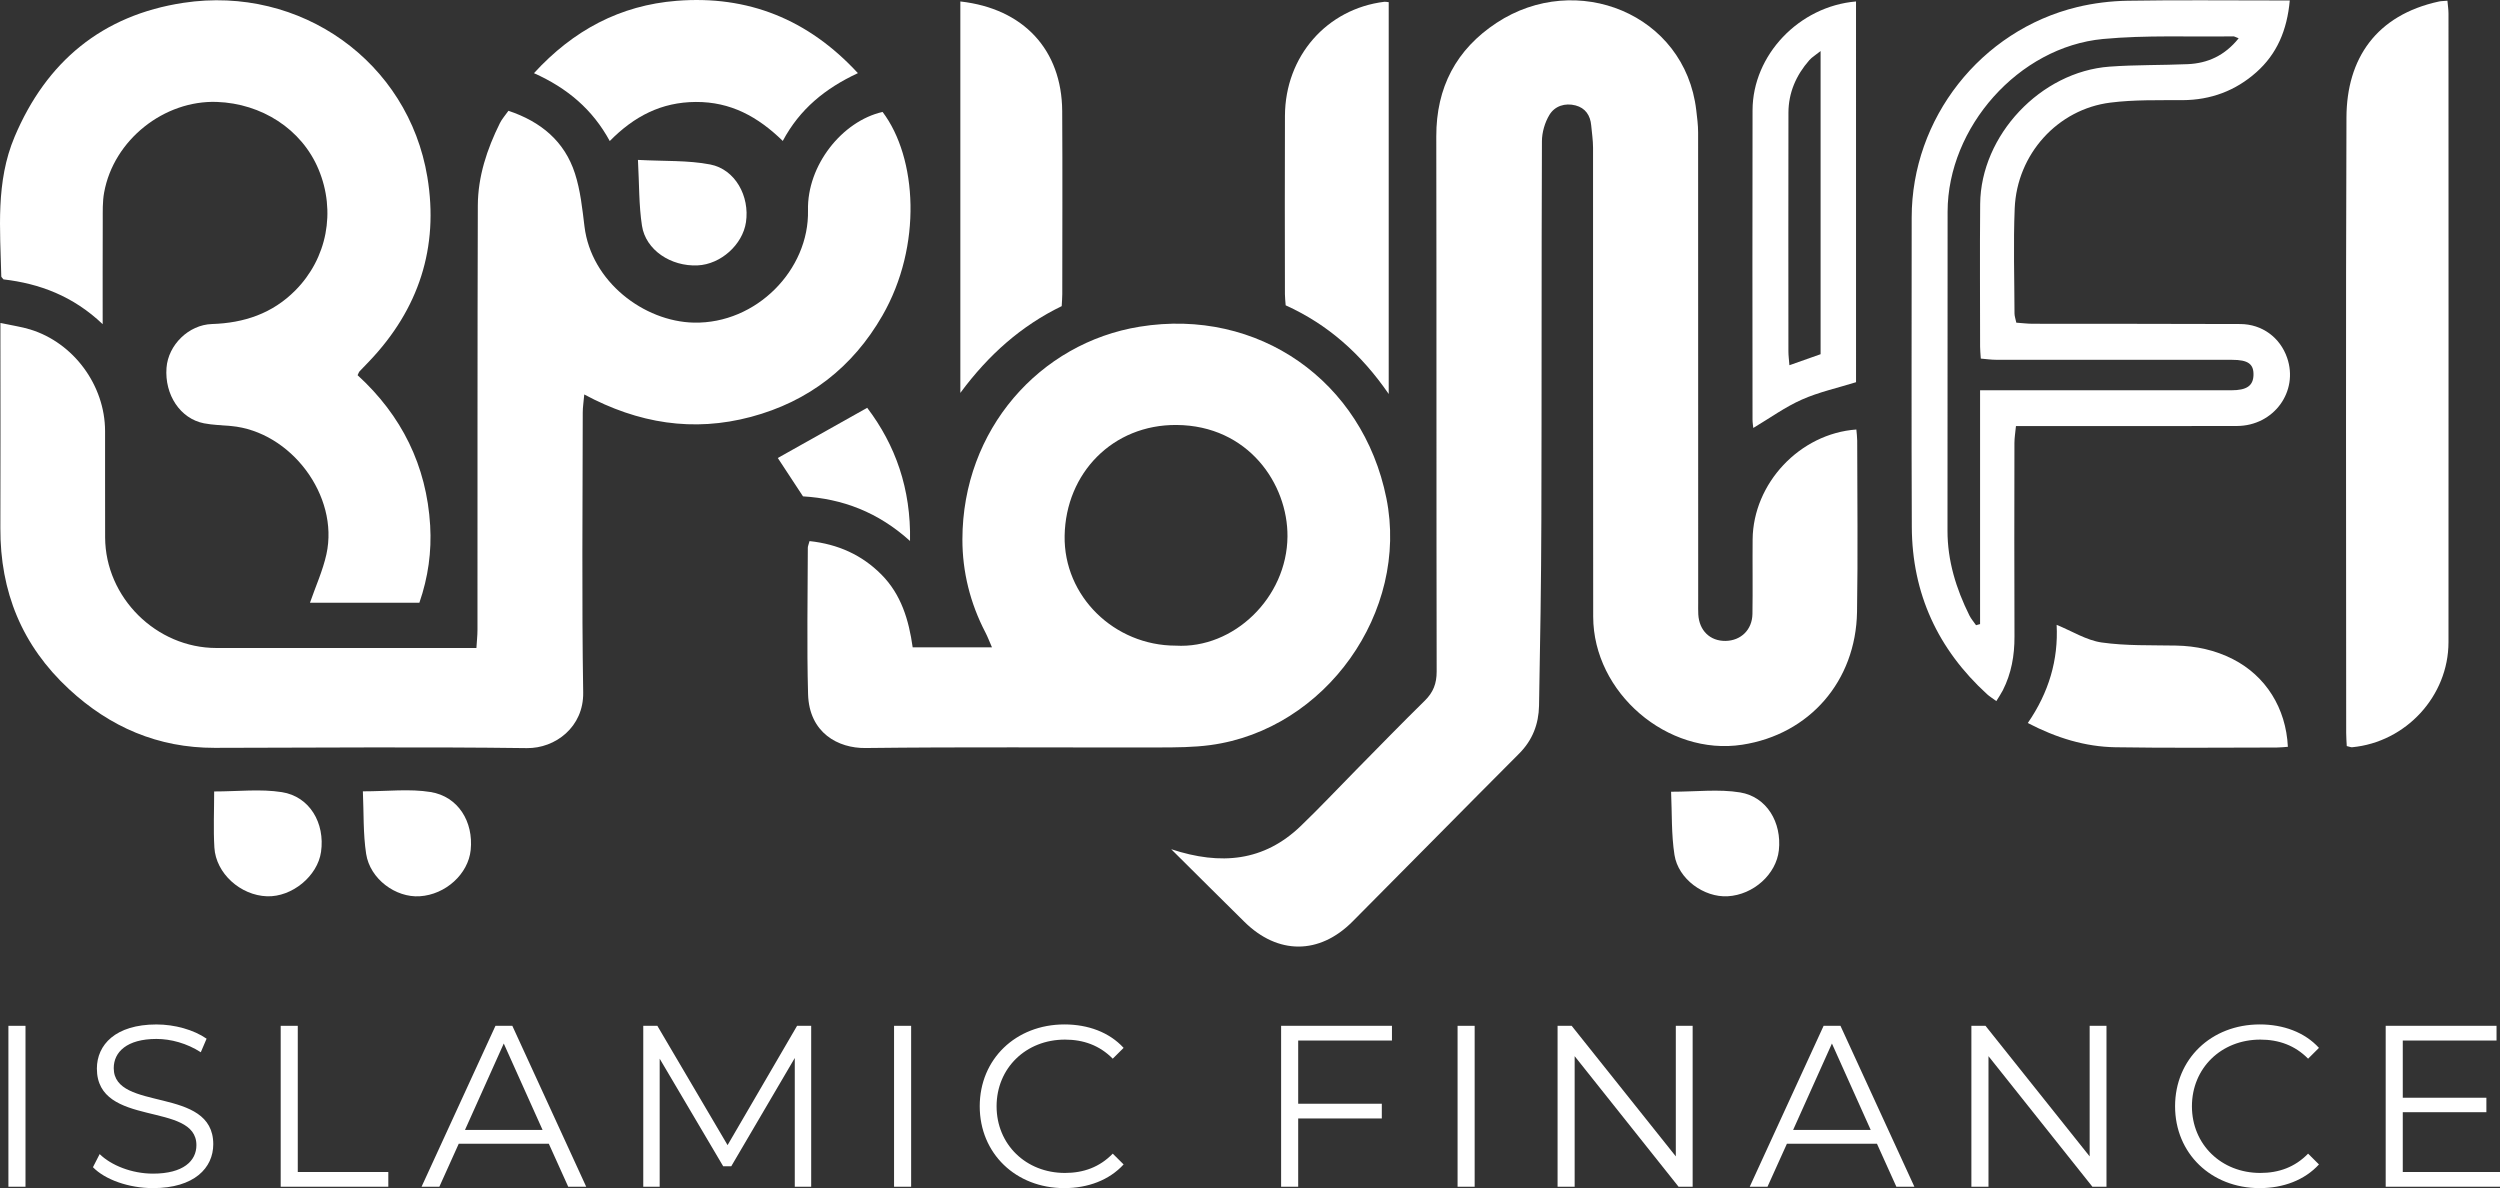
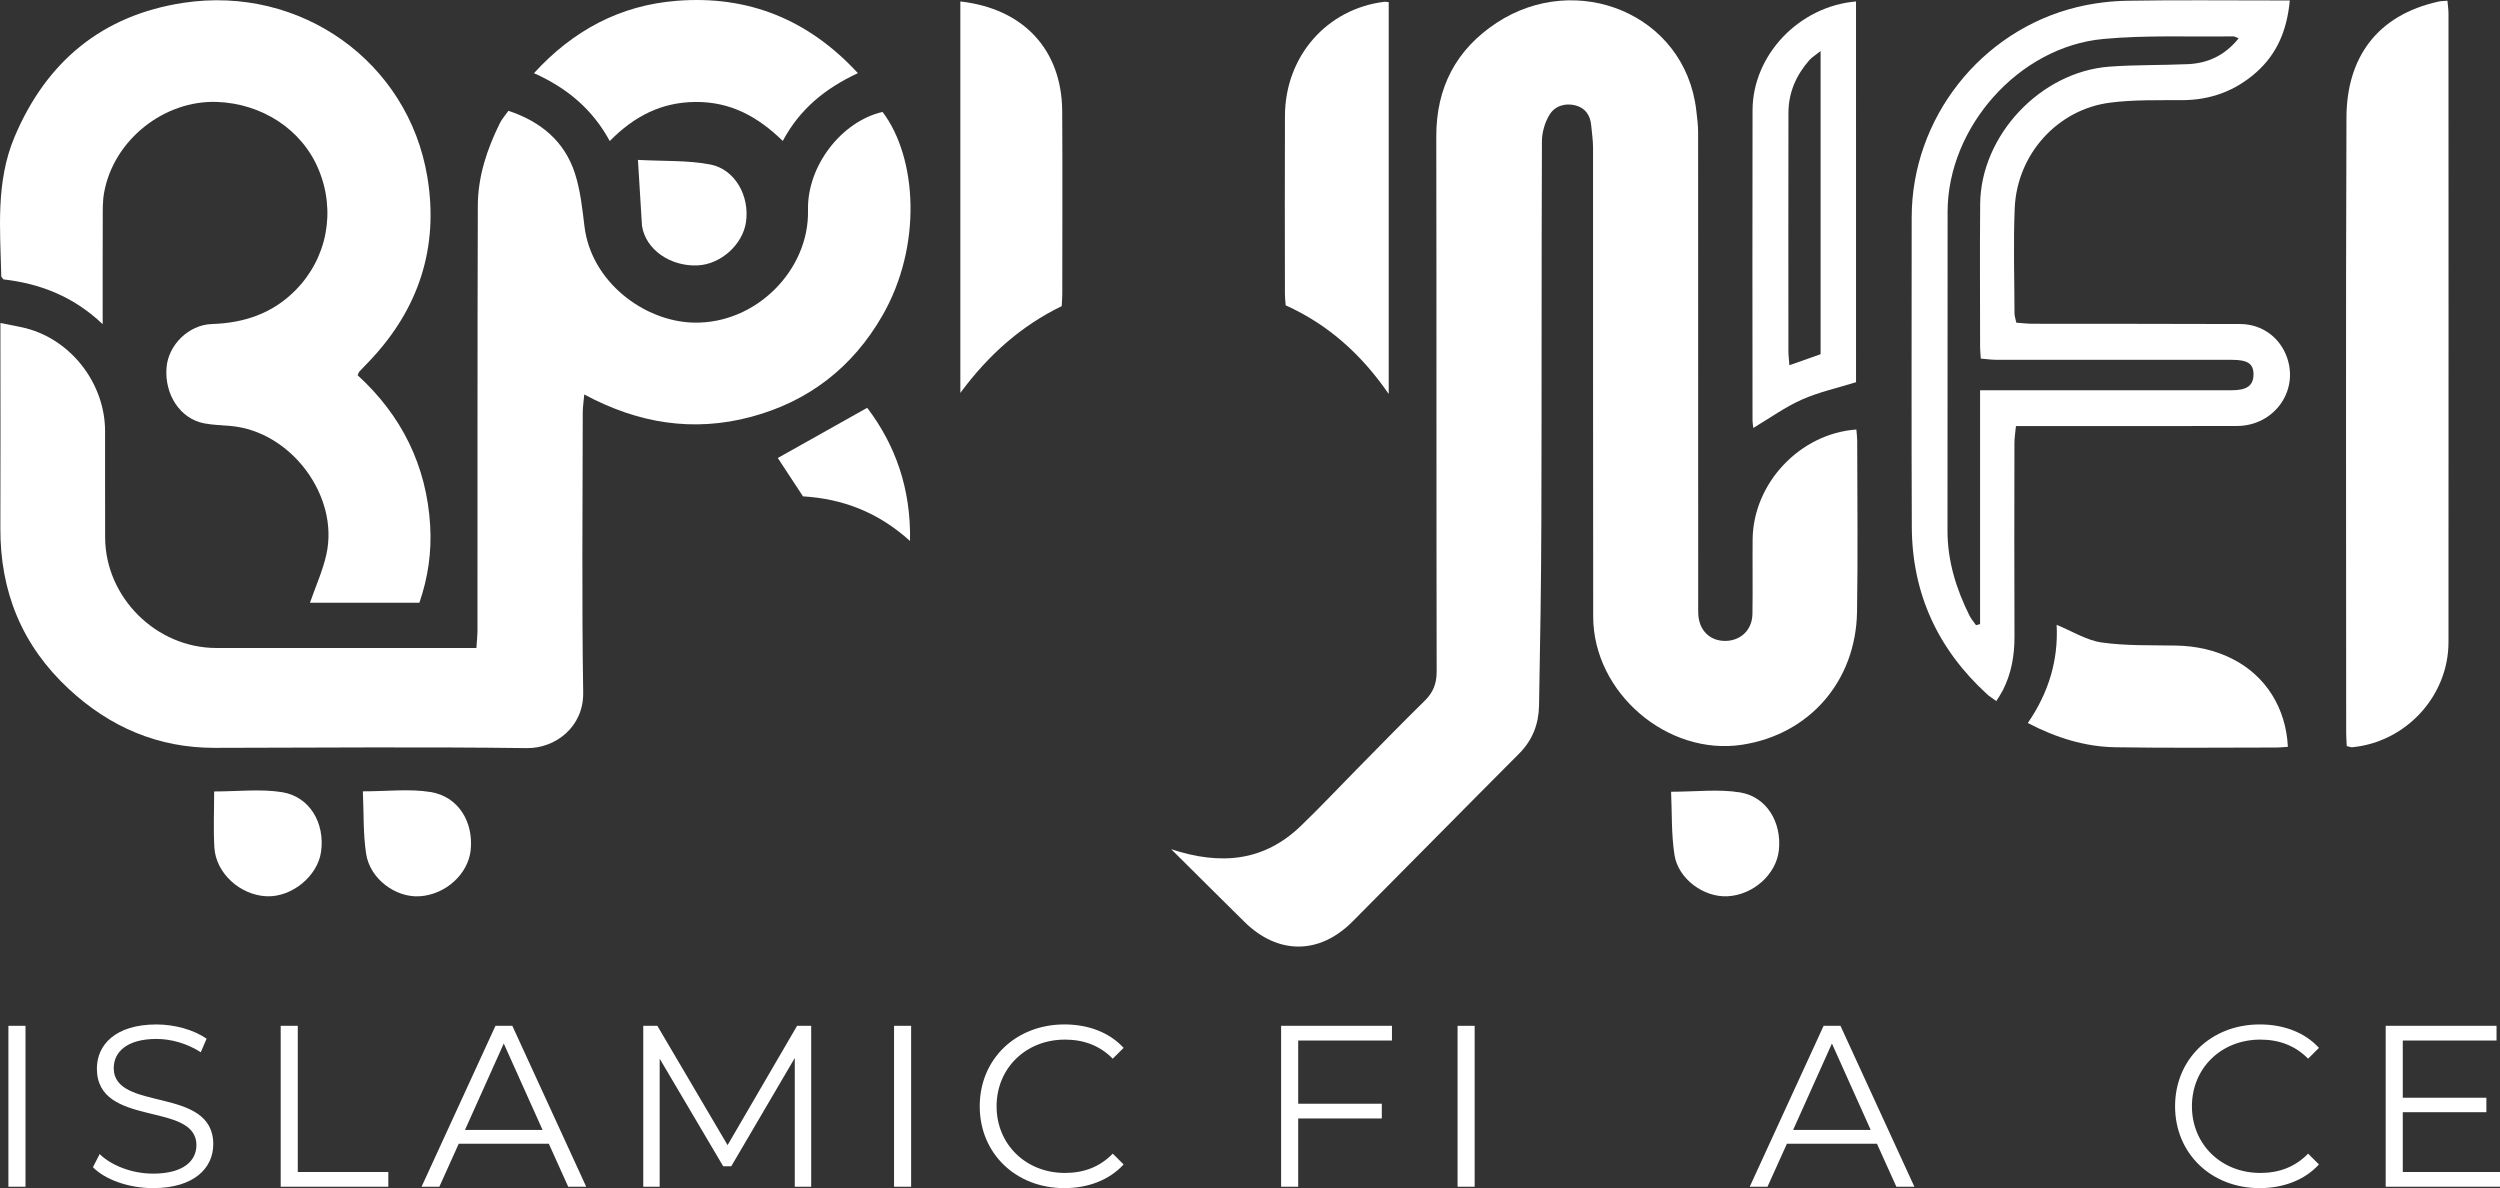
<svg xmlns="http://www.w3.org/2000/svg" width="101" height="48" viewBox="0 0 101 48" fill="none">
  <rect x="0" y="0" width="101" height="48" fill="#333333" stroke="none" />
  <g clip-path="url(#clip0_74_14)">
    <path fill-rule="evenodd" clip-rule="evenodd" d="M47.317 34.308C49.327 34.971 51.064 34.798 52.547 33.374C53.317 32.635 54.048 31.854 54.798 31.094C55.716 30.163 56.627 29.225 57.56 28.309C57.902 27.974 58.042 27.616 58.041 27.131C58.027 19.924 58.039 12.718 58.026 5.511C58.022 3.534 58.829 1.997 60.465 0.921C63.683 -1.195 68.072 0.55 68.529 4.452C68.564 4.751 68.604 5.051 68.604 5.351C68.608 11.682 68.607 18.014 68.607 24.346C68.607 24.505 68.602 24.665 68.611 24.823C68.647 25.476 69.087 25.901 69.711 25.893C70.331 25.884 70.789 25.445 70.799 24.802C70.815 23.8 70.797 22.797 70.806 21.795C70.826 19.532 72.705 17.517 74.997 17.352C75.009 17.502 75.03 17.652 75.031 17.802C75.033 20.108 75.062 22.415 75.024 24.721C74.978 27.515 73.105 29.669 70.385 30.087C67.367 30.552 64.371 27.989 64.365 24.914C64.355 18.599 64.363 12.283 64.359 5.967C64.359 5.667 64.312 5.367 64.285 5.067C64.25 4.662 64.049 4.363 63.653 4.259C63.229 4.148 62.813 4.282 62.597 4.641C62.412 4.947 62.295 5.346 62.294 5.705C62.273 10.796 62.287 15.886 62.271 20.977C62.264 23.488 62.224 26 62.177 28.511C62.163 29.244 61.918 29.899 61.376 30.442C59.123 32.699 56.889 34.974 54.639 37.233C53.302 38.576 51.626 38.575 50.277 37.245C49.313 36.295 48.355 35.339 47.317 34.308Z" fill="white" />
    <path fill-rule="evenodd" clip-rule="evenodd" d="M0.017 13.048C0.486 13.148 0.86 13.2 1.216 13.309C2.976 13.846 4.242 15.57 4.245 17.414C4.248 18.846 4.242 20.279 4.247 21.711C4.256 24.139 6.312 26.179 8.744 26.179C12.021 26.179 15.299 26.179 18.576 26.179H19.247C19.263 25.907 19.29 25.676 19.29 25.445C19.294 19.732 19.285 14.02 19.304 8.307C19.308 7.131 19.674 6.025 20.196 4.974C20.278 4.808 20.408 4.665 20.541 4.476C21.855 4.915 22.808 5.71 23.227 7.005C23.449 7.69 23.525 8.428 23.613 9.149C23.884 11.381 26.016 12.99 28.03 13.034C30.559 13.088 32.697 10.896 32.643 8.497C32.601 6.684 34.018 4.896 35.656 4.522C37.052 6.367 37.271 9.931 35.648 12.752C34.449 14.836 32.675 16.219 30.336 16.843C28.009 17.463 25.79 17.112 23.604 15.936C23.578 16.24 23.543 16.452 23.543 16.664C23.54 20.435 23.501 24.207 23.561 27.977C23.583 29.372 22.434 30.238 21.284 30.224C17.08 30.169 12.876 30.207 8.671 30.213C6.385 30.215 4.448 29.379 2.786 27.84C0.887 26.08 0.004 23.902 0.015 21.336C0.025 18.806 0.017 16.276 0.017 13.746V13.048Z" fill="white" />
-     <path fill-rule="evenodd" clip-rule="evenodd" d="M32.705 21.86C33.859 21.985 34.821 22.418 35.611 23.214C36.41 24.019 36.717 25.049 36.872 26.151H40.075C39.973 25.918 39.903 25.729 39.811 25.552C39.196 24.373 38.88 23.1 38.881 21.794C38.885 17.351 42.014 13.849 46.045 13.198C50.836 12.424 55.055 15.389 56.01 20.127C56.935 24.718 53.554 29.474 48.901 30.101C48.226 30.192 47.535 30.195 46.851 30.197C42.889 30.205 38.926 30.172 34.964 30.22C33.87 30.233 32.689 29.615 32.646 28.043C32.592 26.073 32.633 24.1 32.636 22.128C32.636 22.068 32.666 22.008 32.705 21.86ZM47.5 26.084C49.838 26.22 51.993 24.148 52.014 21.678C52.033 19.555 50.43 17.189 47.532 17.169C44.959 17.15 43.055 19.11 43.011 21.646C42.969 24.091 45.02 26.083 47.5 26.084Z" fill="white" />
    <path fill-rule="evenodd" clip-rule="evenodd" d="M4.148 13.096C2.951 11.958 1.594 11.456 0.14 11.287C0.088 11.219 0.053 11.194 0.052 11.169C0.008 9.267 -0.179 7.347 0.59 5.526C1.872 2.49 4.127 0.612 7.411 0.114C12.152 -0.605 16.494 2.499 17.265 7.15C17.736 9.995 16.919 12.493 14.919 14.594C14.787 14.732 14.652 14.868 14.522 15.007C14.501 15.029 14.493 15.063 14.447 15.158C16.22 16.777 17.235 18.807 17.379 21.232C17.441 22.283 17.3 23.317 16.943 24.35H12.523C12.749 23.694 13.041 23.057 13.188 22.389C13.706 20.029 11.751 17.43 9.335 17.211C8.969 17.178 8.599 17.171 8.241 17.102C7.284 16.916 6.644 15.949 6.727 14.858C6.797 13.936 7.622 13.121 8.561 13.091C9.858 13.05 11.003 12.669 11.932 11.732C13.215 10.438 13.581 8.541 12.868 6.839C12.183 5.203 10.558 4.182 8.764 4.118C6.637 4.042 4.591 5.647 4.206 7.782C4.139 8.153 4.152 8.541 4.151 8.921C4.145 10.271 4.148 11.621 4.148 13.096Z" fill="white" />
    <path fill-rule="evenodd" clip-rule="evenodd" d="M92.507 0.018C92.398 1.226 91.986 2.182 91.154 2.921C90.314 3.667 89.318 4.04 88.179 4.046C87.206 4.051 86.225 4.024 85.264 4.145C83.127 4.411 81.485 6.229 81.394 8.416C81.336 9.83 81.382 11.248 81.386 12.664C81.386 12.77 81.426 12.876 81.459 13.036C81.683 13.051 81.9 13.079 82.116 13.08C84.914 13.085 87.711 13.079 90.508 13.091C91.392 13.095 92.116 13.638 92.398 14.45C92.873 15.816 91.862 17.205 90.371 17.21C87.622 17.218 84.873 17.212 82.123 17.213H81.445C81.421 17.466 81.384 17.679 81.383 17.892C81.379 20.502 81.374 23.111 81.385 25.721C81.388 26.482 81.26 27.206 80.915 27.887C80.845 28.024 80.757 28.151 80.652 28.324C80.498 28.21 80.378 28.139 80.277 28.046C78.29 26.23 77.249 23.981 77.237 21.293C77.219 17.124 77.232 12.955 77.232 8.787C77.232 4.79 80.019 1.229 83.922 0.285C84.583 0.126 85.275 0.041 85.954 0.03C87.936 -0.003 89.918 0.018 91.9 0.018H92.507ZM90.442 1.547C90.312 1.499 90.269 1.468 90.227 1.469C88.471 1.495 86.706 1.412 84.964 1.575C81.55 1.896 78.688 5.144 78.683 8.553C78.677 12.847 78.685 17.142 78.679 21.436C78.677 22.658 79.028 23.783 79.563 24.863C79.633 25.004 79.742 25.126 79.832 25.258C79.886 25.243 79.94 25.228 79.995 25.213V15.767H80.656C83.82 15.767 86.984 15.768 90.148 15.767C90.769 15.767 91.029 15.584 91.041 15.152C91.053 14.704 90.821 14.537 90.179 14.537C86.999 14.537 83.819 14.539 80.639 14.535C80.44 14.535 80.242 14.505 80.024 14.487C80.013 14.292 79.996 14.151 79.996 14.01C79.995 12.086 79.982 10.161 79.999 8.237C80.025 5.466 82.44 2.896 85.227 2.692C86.275 2.615 87.331 2.638 88.382 2.592C89.195 2.557 89.882 2.244 90.442 1.547Z" fill="white" />
    <path fill-rule="evenodd" clip-rule="evenodd" d="M94.809 30.141C94.8 29.954 94.786 29.783 94.786 29.612C94.785 21.322 94.766 13.032 94.797 4.741C94.807 2.37 95.996 0.61 98.537 0.06C98.626 0.041 98.72 0.043 98.876 0.029C98.892 0.217 98.919 0.383 98.919 0.548C98.921 9.013 98.923 17.478 98.919 25.944C98.918 28.122 97.199 29.984 95.023 30.189C94.978 30.193 94.932 30.17 94.809 30.141Z" fill="white" />
    <path fill-rule="evenodd" clip-rule="evenodd" d="M56.104 15.917C54.985 14.291 53.641 13.105 51.941 12.335C51.929 12.163 51.911 12.024 51.911 11.884C51.909 9.482 51.901 7.079 51.912 4.677C51.923 2.272 53.602 0.357 55.929 0.072C55.974 0.067 56.022 0.08 56.104 0.088V15.917Z" fill="white" />
    <path fill-rule="evenodd" clip-rule="evenodd" d="M38.798 0.059C41.355 0.346 42.897 2.016 42.913 4.487C42.928 6.953 42.917 9.419 42.916 11.885C42.916 12.027 42.903 12.169 42.893 12.368C41.269 13.156 39.941 14.325 38.798 15.873V0.059Z" fill="white" />
    <path fill-rule="evenodd" clip-rule="evenodd" d="M74.984 15.441C74.235 15.675 73.483 15.838 72.794 16.144C72.118 16.444 71.507 16.888 70.833 17.29C70.825 17.206 70.802 17.078 70.802 16.951C70.8 12.784 70.793 8.617 70.803 4.451C70.809 2.226 72.677 0.255 74.983 0.059L74.984 15.441ZM73.552 2.063C73.351 2.224 73.202 2.31 73.095 2.433C72.563 3.04 72.254 3.745 72.253 4.558C72.247 7.772 72.25 10.986 72.252 14.2C72.252 14.364 72.275 14.527 72.292 14.755C72.766 14.588 73.164 14.447 73.552 14.31V2.063Z" fill="white" />
    <path fill-rule="evenodd" clip-rule="evenodd" d="M34.659 2.955C33.342 3.568 32.308 4.407 31.624 5.694C30.618 4.712 29.517 4.111 28.111 4.119C26.725 4.126 25.625 4.692 24.634 5.698C23.94 4.422 22.925 3.561 21.572 2.956C23.16 1.22 25.058 0.213 27.336 0.033C30.209 -0.195 32.645 0.772 34.659 2.955Z" fill="white" />
    <path fill-rule="evenodd" clip-rule="evenodd" d="M81.923 29.21C82.774 27.975 83.161 26.66 83.088 25.243C83.715 25.499 84.29 25.867 84.906 25.956C85.894 26.096 86.907 26.062 87.909 26.081C88.721 26.096 89.489 26.262 90.212 26.631C91.53 27.304 92.356 28.603 92.43 30.171C92.279 30.181 92.127 30.2 91.975 30.2C89.803 30.201 87.632 30.225 85.46 30.189C84.236 30.168 83.081 29.812 81.923 29.21Z" fill="white" />
    <path fill-rule="evenodd" clip-rule="evenodd" d="M8.652 31.975C9.621 31.975 10.524 31.866 11.39 32.003C12.51 32.179 13.136 33.252 12.97 34.416C12.831 35.393 11.799 36.243 10.79 36.21C9.716 36.175 8.724 35.287 8.661 34.243C8.617 33.501 8.652 32.753 8.652 31.975Z" fill="white" />
    <path fill-rule="evenodd" clip-rule="evenodd" d="M67.512 31.986C68.534 31.986 69.439 31.872 70.302 32.014C71.378 32.191 71.988 33.228 71.866 34.35C71.761 35.32 70.839 36.15 69.801 36.209C68.844 36.264 67.799 35.516 67.648 34.534C67.519 33.701 67.551 32.841 67.512 31.986Z" fill="white" />
    <path fill-rule="evenodd" clip-rule="evenodd" d="M14.66 31.97C15.66 31.97 16.549 31.86 17.397 31.998C18.509 32.178 19.133 33.195 19.016 34.34C18.917 35.31 18.002 36.142 16.959 36.209C15.986 36.272 14.948 35.512 14.792 34.495C14.667 33.676 14.699 32.832 14.66 31.97Z" fill="white" />
-     <path fill-rule="evenodd" clip-rule="evenodd" d="M25.773 6.46C26.838 6.518 27.788 6.47 28.695 6.645C29.703 6.841 30.294 7.928 30.137 8.978C30.001 9.888 29.116 10.679 28.184 10.722C27.104 10.772 26.087 10.101 25.936 9.121C25.809 8.298 25.827 7.453 25.773 6.46Z" fill="white" />
+     <path fill-rule="evenodd" clip-rule="evenodd" d="M25.773 6.46C26.838 6.518 27.788 6.47 28.695 6.645C29.703 6.841 30.294 7.928 30.137 8.978C30.001 9.888 29.116 10.679 28.184 10.722C27.104 10.772 26.087 10.101 25.936 9.121Z" fill="white" />
    <path fill-rule="evenodd" clip-rule="evenodd" d="M36.765 21.855C35.472 20.688 34.04 20.15 32.441 20.053C32.087 19.514 31.741 18.987 31.423 18.503C32.587 17.85 33.779 17.18 35.035 16.475C36.178 17.983 36.807 19.75 36.765 21.855Z" fill="white" />
    <path d="M0.34 41.443H1.03V47.944H0.34V41.443Z" fill="white" />
    <path d="M3.755 47.155L4.026 46.625C4.492 47.08 5.323 47.415 6.181 47.415C7.403 47.415 7.935 46.904 7.935 46.264C7.935 44.48 3.914 45.577 3.914 43.171C3.914 42.214 4.66 41.388 6.321 41.388C7.058 41.388 7.823 41.601 8.346 41.963L8.112 42.511C7.552 42.149 6.899 41.973 6.321 41.973C5.127 41.973 4.595 42.502 4.595 43.152C4.595 44.935 8.616 43.858 8.616 46.226C8.616 47.182 7.851 48 6.181 48C5.201 48 4.24 47.656 3.755 47.155Z" fill="white" />
    <path d="M11.34 41.443H12.03V47.349H15.688V47.944H11.34V41.443Z" fill="white" />
    <path d="M22.172 46.207H18.533L17.75 47.944H17.031L20.017 41.443H20.698L23.683 47.944H22.956L22.172 46.207ZM21.92 45.65L20.352 42.158L18.785 45.65H21.92Z" fill="white" />
    <path d="M32.772 41.443V47.944H32.109V42.743L29.543 47.117H29.217L26.651 42.771V47.944H25.988V41.443H26.557L29.394 46.263L32.202 41.443H32.772Z" fill="white" />
    <path d="M36.12 41.443H36.81V47.944H36.12V41.443Z" fill="white" />
    <path d="M39.581 44.694C39.581 42.789 41.037 41.387 43.005 41.387C43.957 41.387 44.816 41.703 45.394 42.334L44.955 42.771C44.423 42.232 43.77 42 43.024 42C41.447 42 40.262 43.152 40.262 44.694C40.262 46.235 41.447 47.387 43.024 47.387C43.77 47.387 44.423 47.155 44.955 46.607L45.394 47.043C44.816 47.675 43.957 48 42.996 48C41.037 48 39.581 46.597 39.581 44.694Z" fill="white" />
    <path d="M52.447 42.038V44.592H55.825V45.186H52.447V47.944H51.757V41.443H56.235V42.037L52.447 42.038Z" fill="white" />
    <path d="M58.886 41.443H59.576V47.944H58.886V41.443Z" fill="white" />
-     <path d="M68.383 41.443V47.944H67.814L63.616 42.669V47.944H62.926V41.443H63.495L67.703 46.718V41.443H68.383Z" fill="white" />
    <path d="M75.829 46.207H72.191L71.407 47.944H70.689L73.674 41.443H74.355L77.341 47.944H76.613L75.829 46.207ZM75.577 45.65L74.01 42.158L72.442 45.65H75.577Z" fill="white" />
-     <path d="M85.102 41.443V47.944H84.533L80.335 42.669V47.944H79.644V41.443H80.214L84.422 46.718V41.443H85.102Z" fill="white" />
    <path d="M87.873 44.694C87.873 42.789 89.329 41.387 91.297 41.387C92.249 41.387 93.108 41.703 93.686 42.334L93.247 42.771C92.715 42.232 92.062 42 91.316 42C89.739 42 88.554 43.152 88.554 44.694C88.554 46.235 89.739 47.387 91.316 47.387C92.062 47.387 92.715 47.155 93.247 46.607L93.686 47.043C93.108 47.675 92.249 48 91.288 48C89.329 48 87.873 46.597 87.873 44.694Z" fill="white" />
    <path d="M101 47.35V47.944H96.382V41.443H100.86V42.037H97.072V44.349H100.45V44.934H97.072V47.349L101 47.35Z" fill="white" />
  </g>
  <defs>
    <clipPath id="clip0_74_14">
      <rect width="101" height="48" fill="white" />
    </clipPath>
  </defs>
</svg>